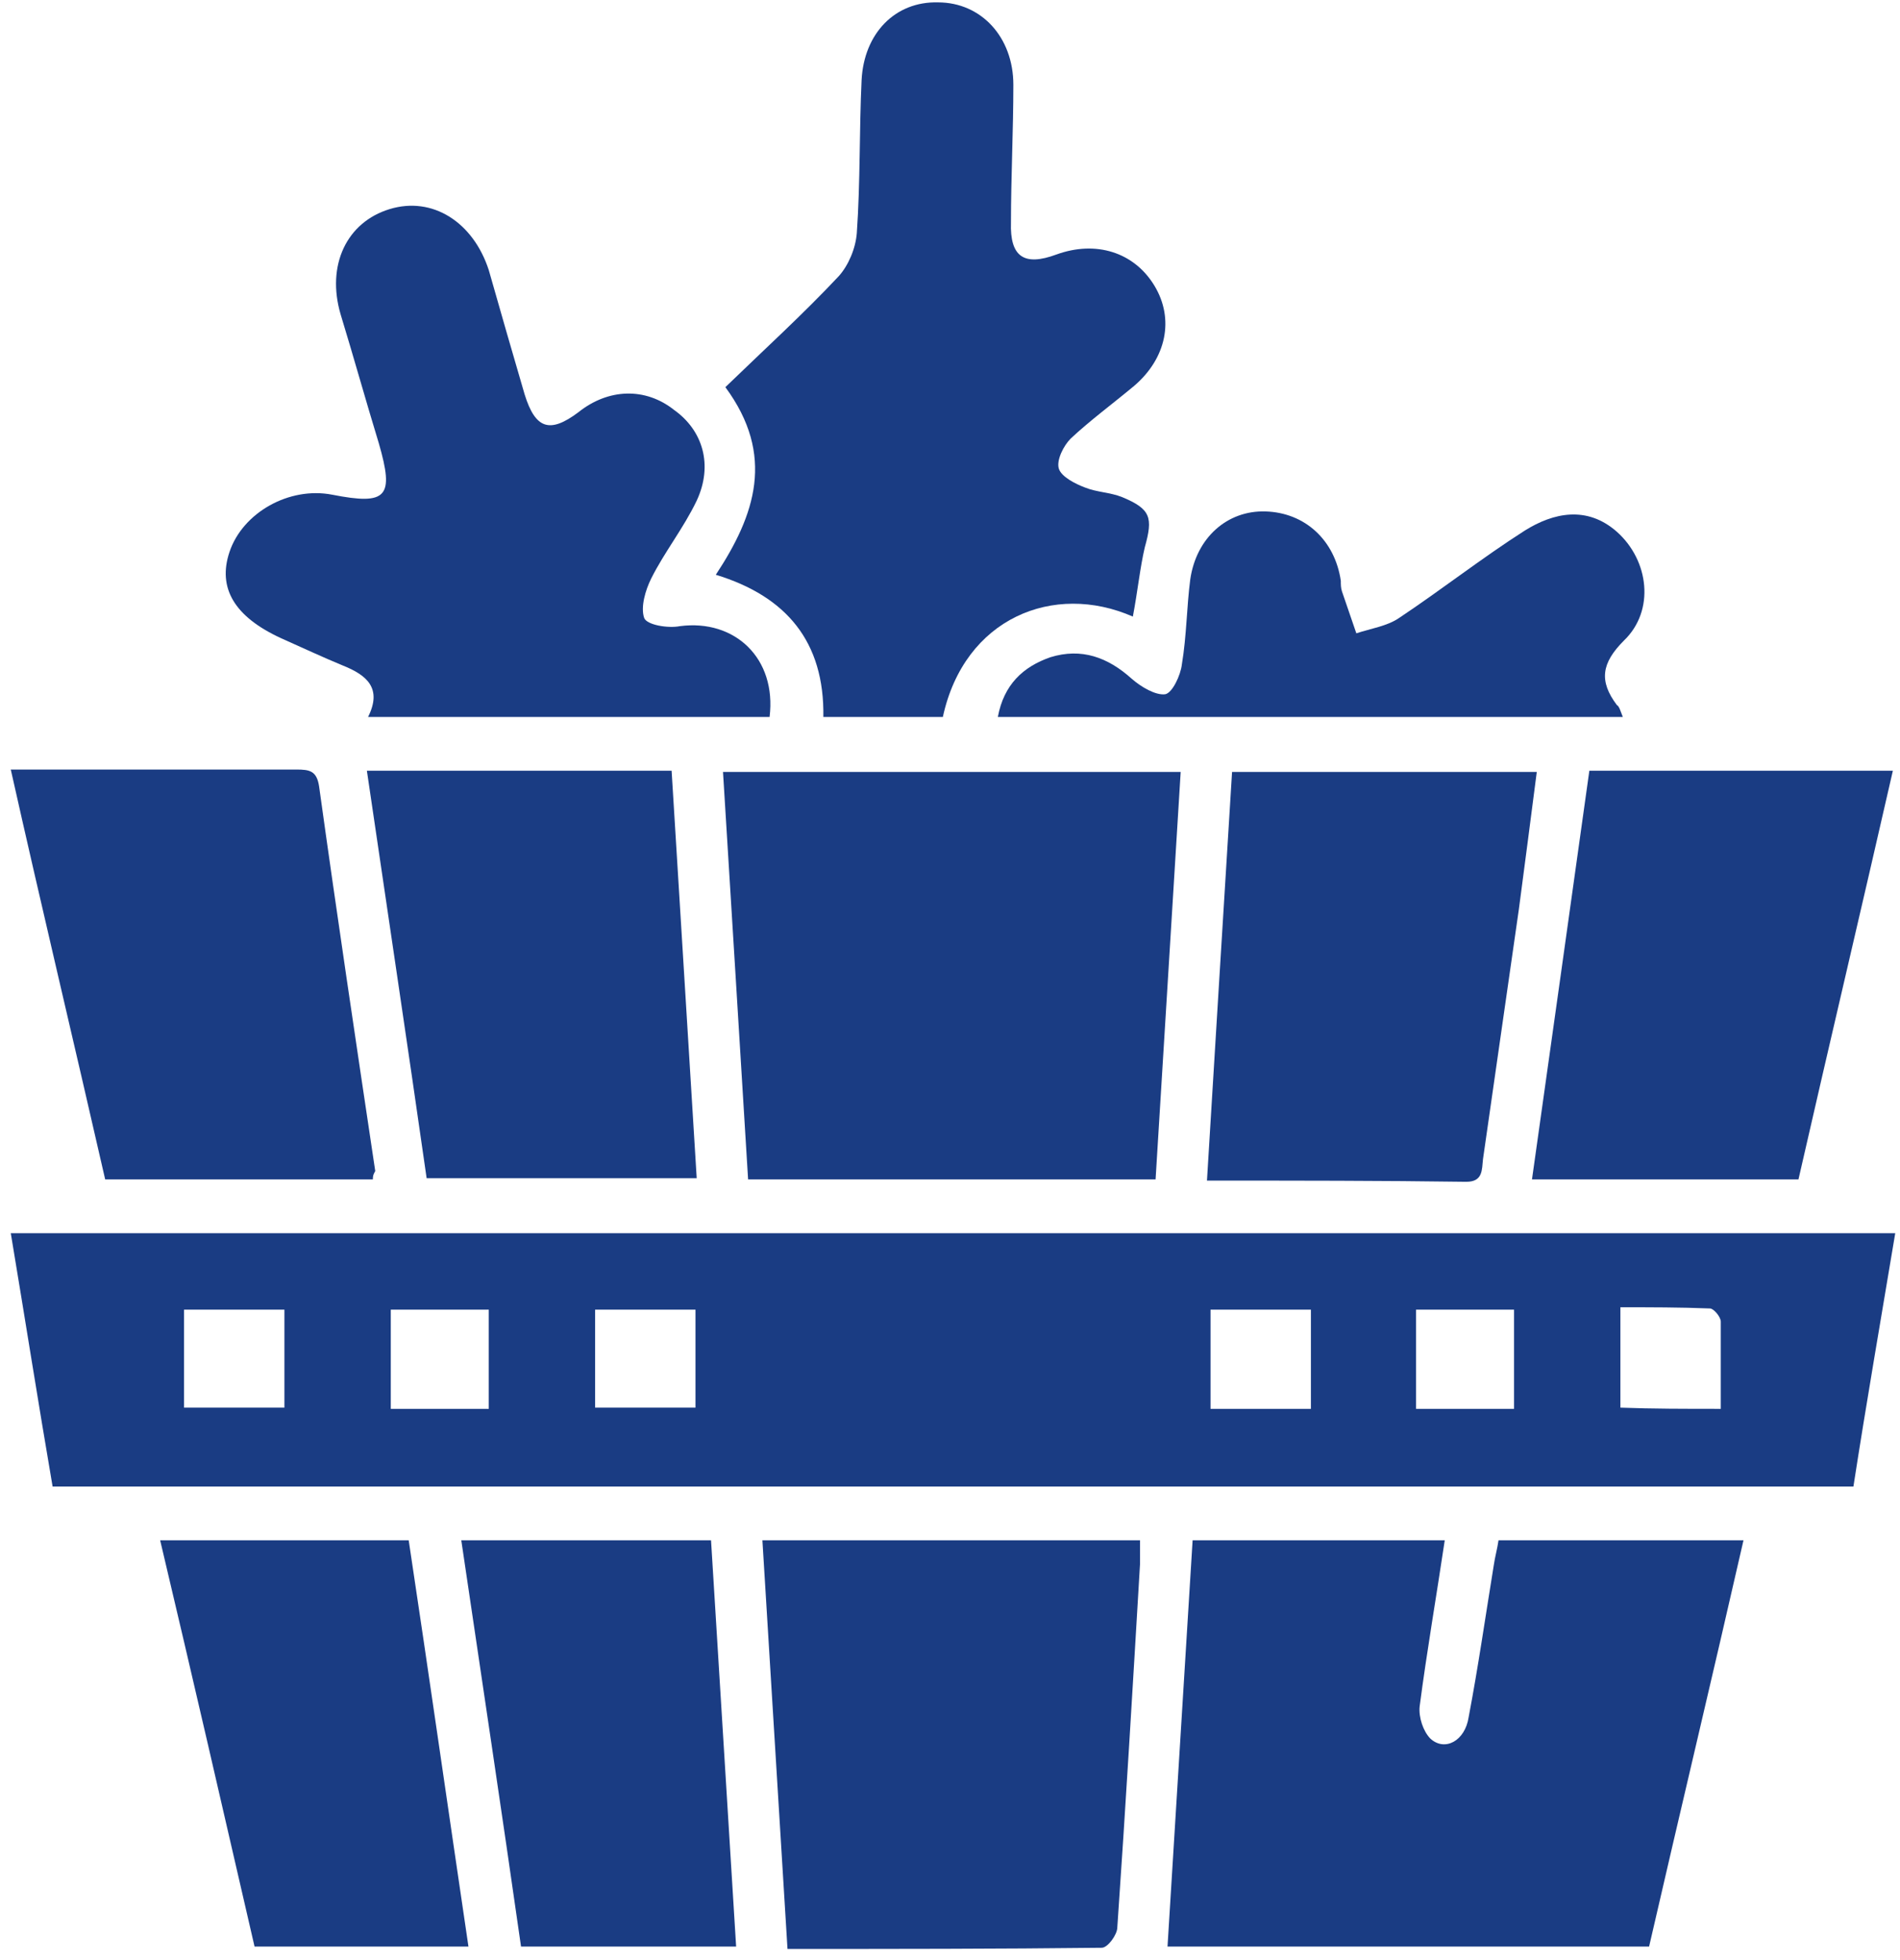
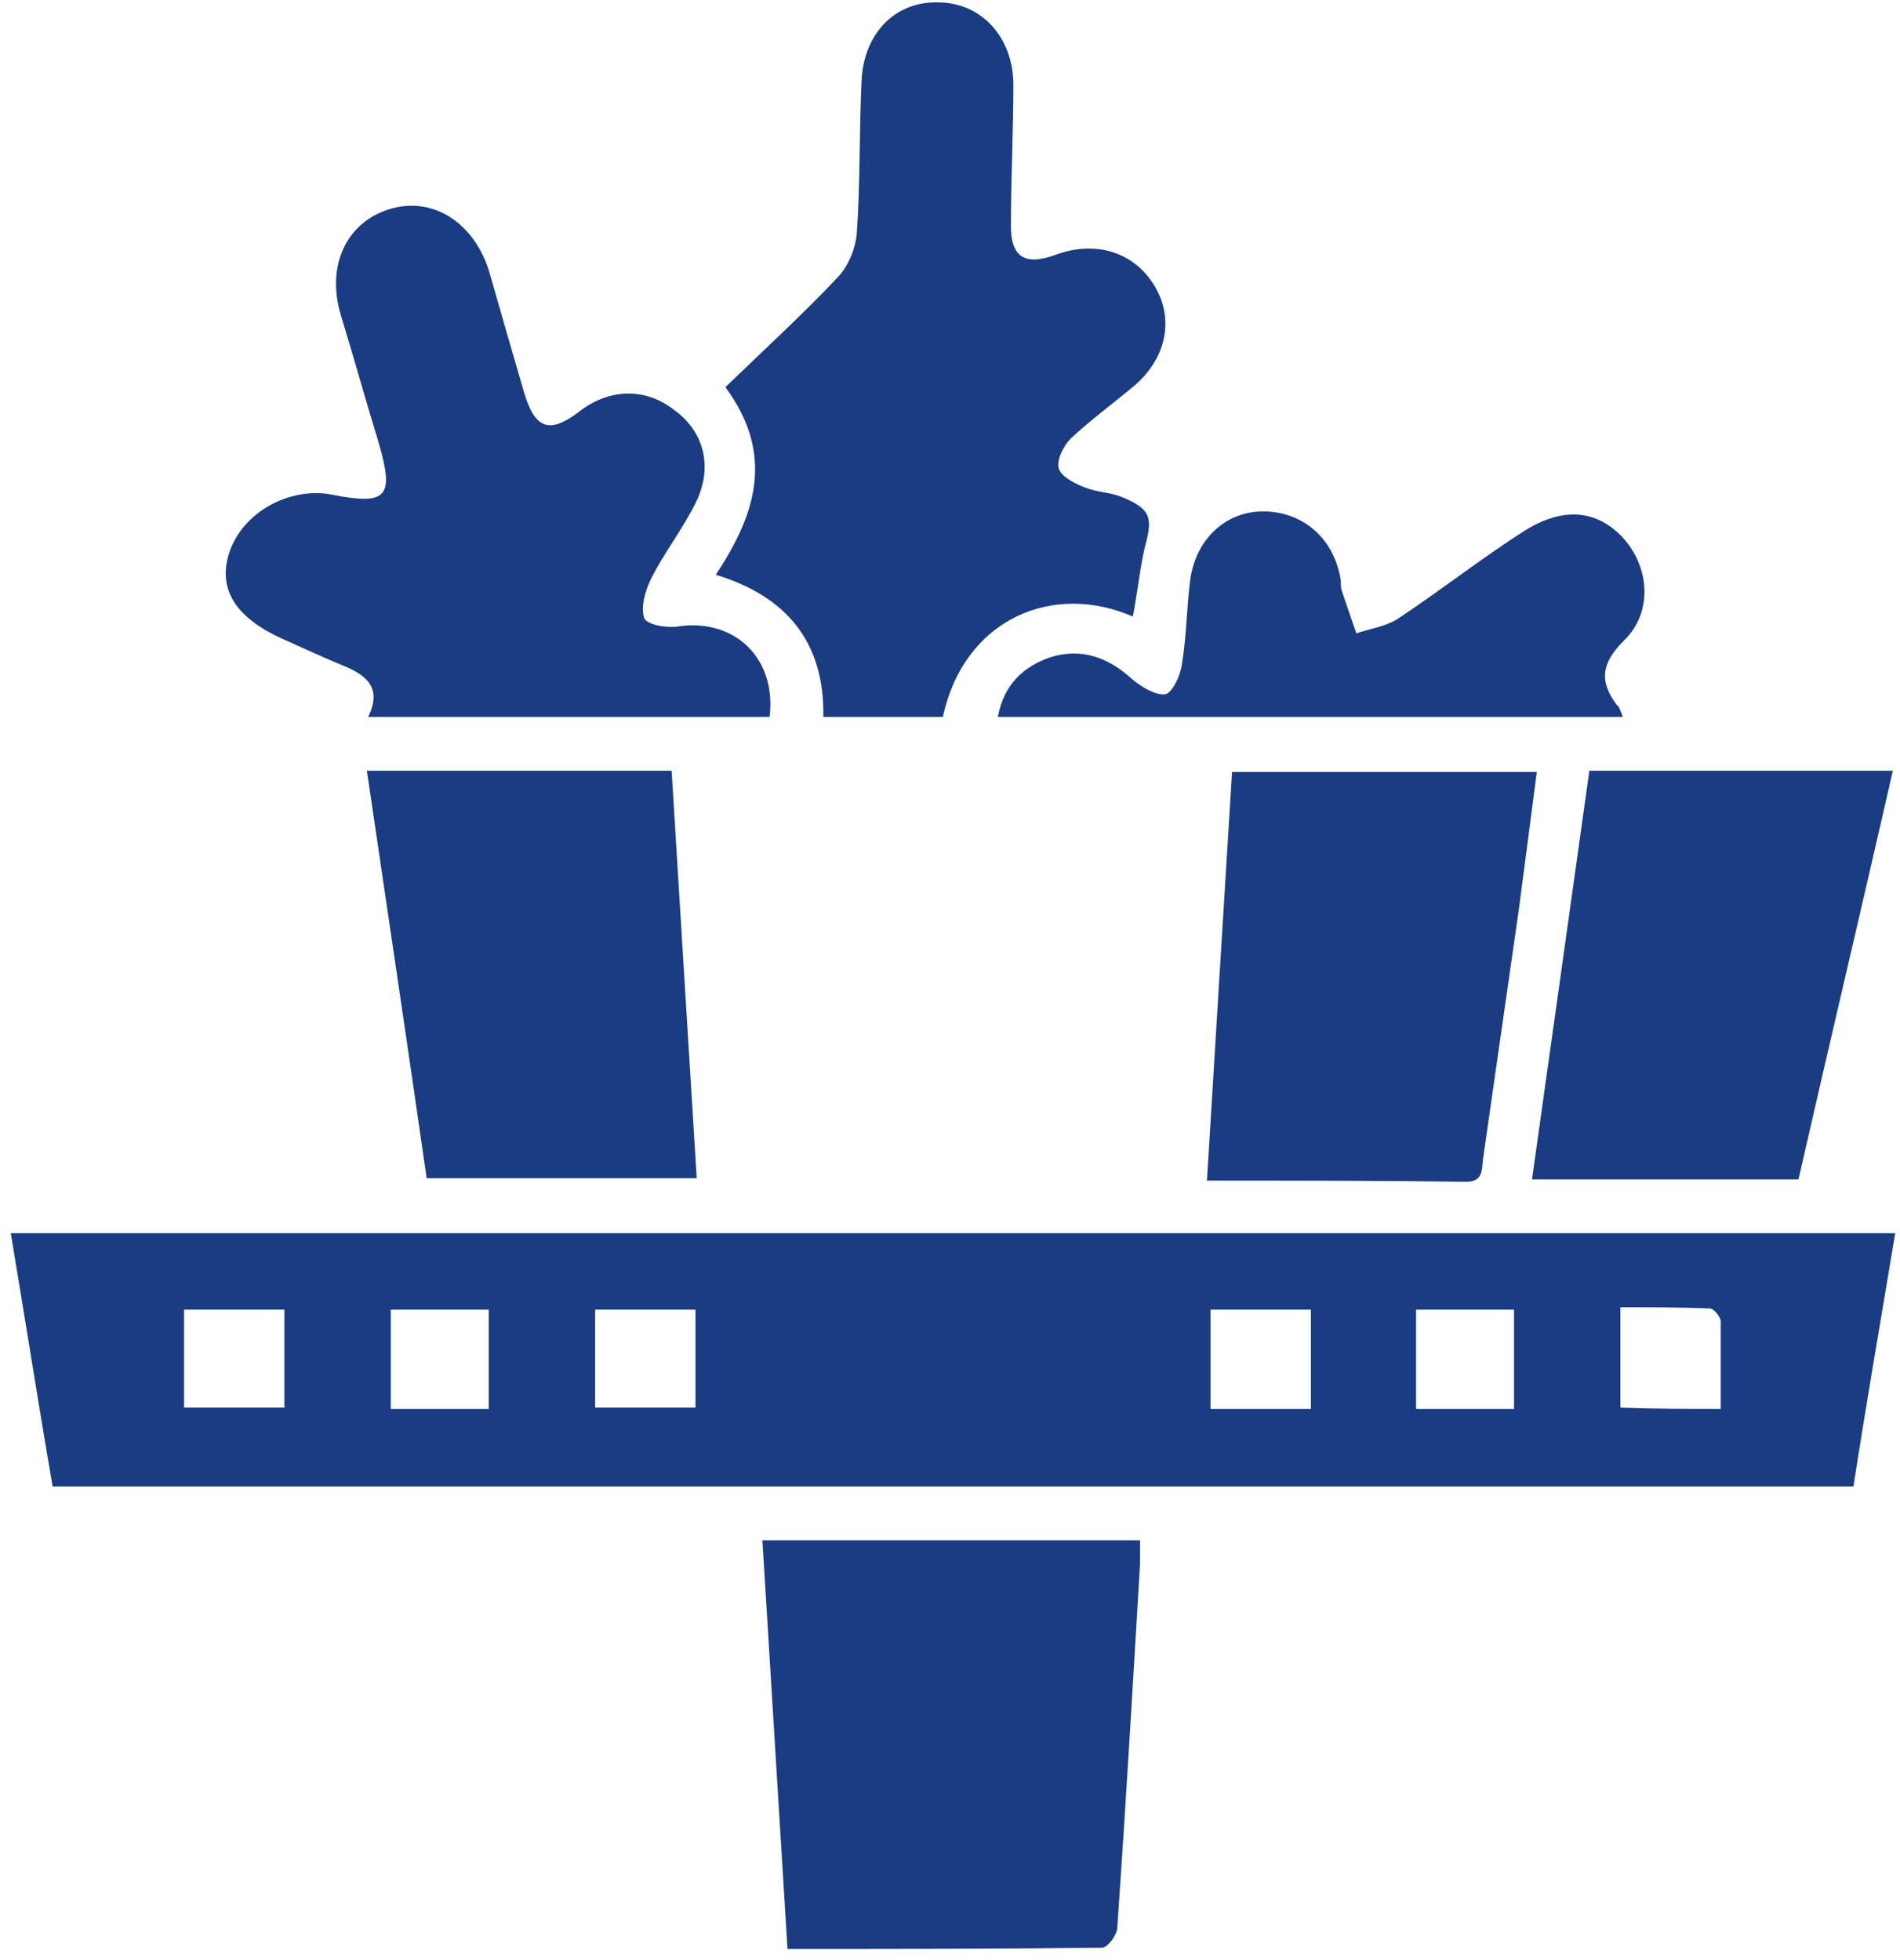
<svg xmlns="http://www.w3.org/2000/svg" width="159" height="164" viewBox="0 0 159 164" fill="none">
  <path d="M158.602 103.2C157.402 110.4 156.202 117.3 155.102 124.4C104.902 124.4 54.802 124.4 4.402 124.4C3.202 117.4 2.102 110.4 0.902 103.2C53.502 103.2 106.002 103.2 158.602 103.2ZM58.202 109.6C55.302 109.6 52.502 109.6 49.802 109.6C49.802 112.4 49.802 115.1 49.802 117.8C52.702 117.8 55.402 117.8 58.202 117.8C58.202 115.1 58.202 112.5 58.202 109.6ZM144.002 117.9C144.002 115.4 144.002 113 144.002 110.6C144.002 110.2 143.402 109.5 143.102 109.5C140.602 109.4 138.102 109.4 135.602 109.4C135.602 112.4 135.602 115.1 135.602 117.8C138.302 117.9 141.002 117.9 144.002 117.9ZM23.802 109.6C20.902 109.6 18.202 109.6 15.402 109.6C15.402 112.4 15.402 115.1 15.402 117.8C18.302 117.8 21.002 117.8 23.802 117.8C23.802 115 23.802 112.4 23.802 109.6ZM101.302 109.6C101.302 112.5 101.302 115.2 101.302 117.9C104.202 117.9 106.902 117.9 109.702 117.9C109.702 115.1 109.702 112.4 109.702 109.6C106.802 109.6 104.102 109.6 101.302 109.6ZM40.902 109.6C38.102 109.6 35.402 109.6 32.702 109.6C32.702 112.4 32.702 115.1 32.702 117.9C35.502 117.9 38.202 117.9 40.902 117.9C40.902 115.1 40.902 112.5 40.902 109.6ZM118.502 109.6C118.502 112.5 118.502 115.2 118.502 117.9C121.402 117.9 124.102 117.9 126.702 117.9C126.702 115.1 126.702 112.4 126.702 109.6C124.002 109.6 121.302 109.6 118.502 109.6Z" fill="#1A3C83" />
-   <path d="M125.403 128.9C132.303 128.9 139.003 128.9 145.903 128.9C143.303 140.3 140.603 151.6 138.003 162.9C124.603 162.9 111.303 162.9 97.703 162.9C98.403 151.5 99.103 140.3 99.803 128.9C106.903 128.9 113.903 128.9 120.903 128.9C120.203 133.6 119.403 138.2 118.803 142.8C118.703 143.7 119.103 144.9 119.703 145.5C120.903 146.6 122.603 145.7 122.903 143.7C123.703 139.5 124.303 135.3 125.003 131C125.103 130.3 125.303 129.6 125.403 128.9Z" fill="#1A3C83" />
  <path d="M94.802 51.6C88.202 48.7 80.702 51.7 78.902 60C75.602 60 72.302 60 68.902 60C69.002 53.7 65.802 49.9 59.902 48.1C63.202 43.1 64.902 38.1 60.702 32.4C63.902 29.3 67.202 26.3 70.202 23.1C71.002 22.2 71.602 20.8 71.702 19.5C72.002 15.2 71.902 10.9 72.102 6.7C72.302 2.8 74.902 0.1 78.502 0.2C82.102 0.2 84.802 3.1 84.802 7.1C84.802 10.9 84.602 14.8 84.602 18.6C84.502 21.5 85.702 22.3 88.402 21.3C91.702 20.1 94.902 21.1 96.602 23.9C98.302 26.7 97.602 30 94.902 32.3C93.102 33.8 91.202 35.2 89.602 36.7C89.002 37.3 88.402 38.5 88.602 39.2C88.802 39.9 90.002 40.5 90.802 40.8C91.802 41.2 92.902 41.2 93.902 41.6C96.302 42.6 96.502 43.3 95.802 45.8C95.402 47.5 95.202 49.5 94.802 51.6Z" fill="#1A3C83" />
-   <path d="M62.604 98.7C61.904 87.2 61.204 76 60.504 64.6C73.304 64.6 85.904 64.6 98.804 64.6C98.104 76 97.404 87.3 96.704 98.7C85.304 98.7 74.104 98.7 62.604 98.7Z" fill="#1A3C83" />
  <path d="M64.402 60C53.202 60 42.102 60 30.802 60C32.002 57.6 30.702 56.5 28.702 55.7C27.002 55 25.302 54.2 23.502 53.4C19.602 51.6 18.202 49.2 19.202 46.2C20.302 42.9 24.202 40.7 27.802 41.4C32.402 42.3 33.002 41.6 31.702 37.1C30.602 33.5 29.602 29.9 28.502 26.3C27.302 22.2 29.002 18.6 32.602 17.5C36.202 16.4 39.602 18.6 40.902 22.6C41.902 26.1 42.902 29.6 43.902 33C44.802 35.9 46.002 36.3 48.402 34.5C50.902 32.5 54.002 32.4 56.402 34.3C58.802 36 59.702 38.9 58.302 41.9C57.202 44.2 55.602 46.2 54.502 48.4C54.002 49.4 53.602 50.8 53.902 51.7C54.102 52.3 55.902 52.6 56.902 52.4C61.502 51.8 65.002 55.1 64.402 60Z" fill="#1A3C83" />
  <path d="M63.801 128.9C74.501 128.9 84.901 128.9 95.401 128.9C95.401 129.6 95.401 130.3 95.401 130.9C94.801 141 94.201 151.2 93.501 161.3C93.501 161.9 92.701 163 92.201 163C83.501 163.1 74.801 163.1 65.901 163.1C65.201 151.6 64.501 140.4 63.801 128.9Z" fill="#1A3C83" />
  <path d="M101.004 98.8C101.704 87.2 102.404 76 103.104 64.6C111.604 64.6 120.004 64.6 128.604 64.6C128.104 68.5 127.604 72.3 127.104 76.1C126.104 83.1 125.104 90 124.104 97C124.004 97.9 124.104 98.9 122.704 98.9C115.604 98.8 108.504 98.8 101.004 98.8Z" fill="#1A3C83" />
  <path d="M30.703 64.5C39.403 64.5 47.603 64.5 56.203 64.5C56.903 75.9 57.603 87.2 58.303 98.6C50.803 98.6 43.403 98.6 35.703 98.6C34.103 87.4 32.403 76.1 30.703 64.5Z" fill="#1A3C83" />
-   <path d="M31.202 98.7C23.702 98.7 16.302 98.7 8.802 98.7C6.202 87.3 3.502 76 0.902 64.4C3.702 64.4 6.302 64.4 8.902 64.4C14.202 64.4 19.502 64.4 24.802 64.4C25.902 64.4 26.502 64.5 26.702 65.8C28.202 76.6 29.802 87.3 31.402 98C31.302 98.2 31.202 98.3 31.202 98.7Z" fill="#1A3C83" />
  <path d="M133.003 64.5C141.603 64.5 149.903 64.5 158.403 64.5C155.803 75.9 153.103 87.3 150.503 98.7C143.103 98.7 135.803 98.7 128.203 98.7C129.803 87.3 131.403 76 133.003 64.5Z" fill="#1A3C83" />
-   <path d="M59.502 128.9C60.202 140.3 60.902 151.5 61.602 162.9C55.602 162.9 49.702 162.9 43.602 162.9C42.002 151.7 40.302 140.4 38.602 128.9C45.602 128.9 52.402 128.9 59.502 128.9Z" fill="#1A3C83" />
-   <path d="M21.302 162.9C18.702 151.6 16.102 140.3 13.402 128.9C20.402 128.9 27.202 128.9 34.202 128.9C35.902 140.2 37.502 151.4 39.202 162.9C33.202 162.9 27.402 162.9 21.302 162.9Z" fill="#1A3C83" />
  <path d="M135.804 60C118.304 60 101.004 60 83.504 60C84.004 57.3 85.604 55.8 87.904 55C90.504 54.2 92.704 55 94.704 56.8C95.504 57.5 96.704 58.2 97.504 58.1C98.104 58 98.804 56.5 98.904 55.6C99.304 53.2 99.304 50.8 99.604 48.5C100.104 45 102.704 42.7 105.904 42.8C109.204 42.9 111.704 45.2 112.204 48.6C112.204 48.9 112.204 49.2 112.304 49.5C112.704 50.7 113.104 51.8 113.504 53C114.704 52.6 116.104 52.4 117.104 51.7C120.704 49.3 124.004 46.7 127.604 44.4C130.004 42.9 132.804 42.3 135.304 44.5C138.004 46.9 138.504 51.1 135.904 53.6C134.004 55.5 133.804 57 135.304 59C135.504 59.1 135.604 59.5 135.804 60Z" fill="#1A3C83" />
</svg>